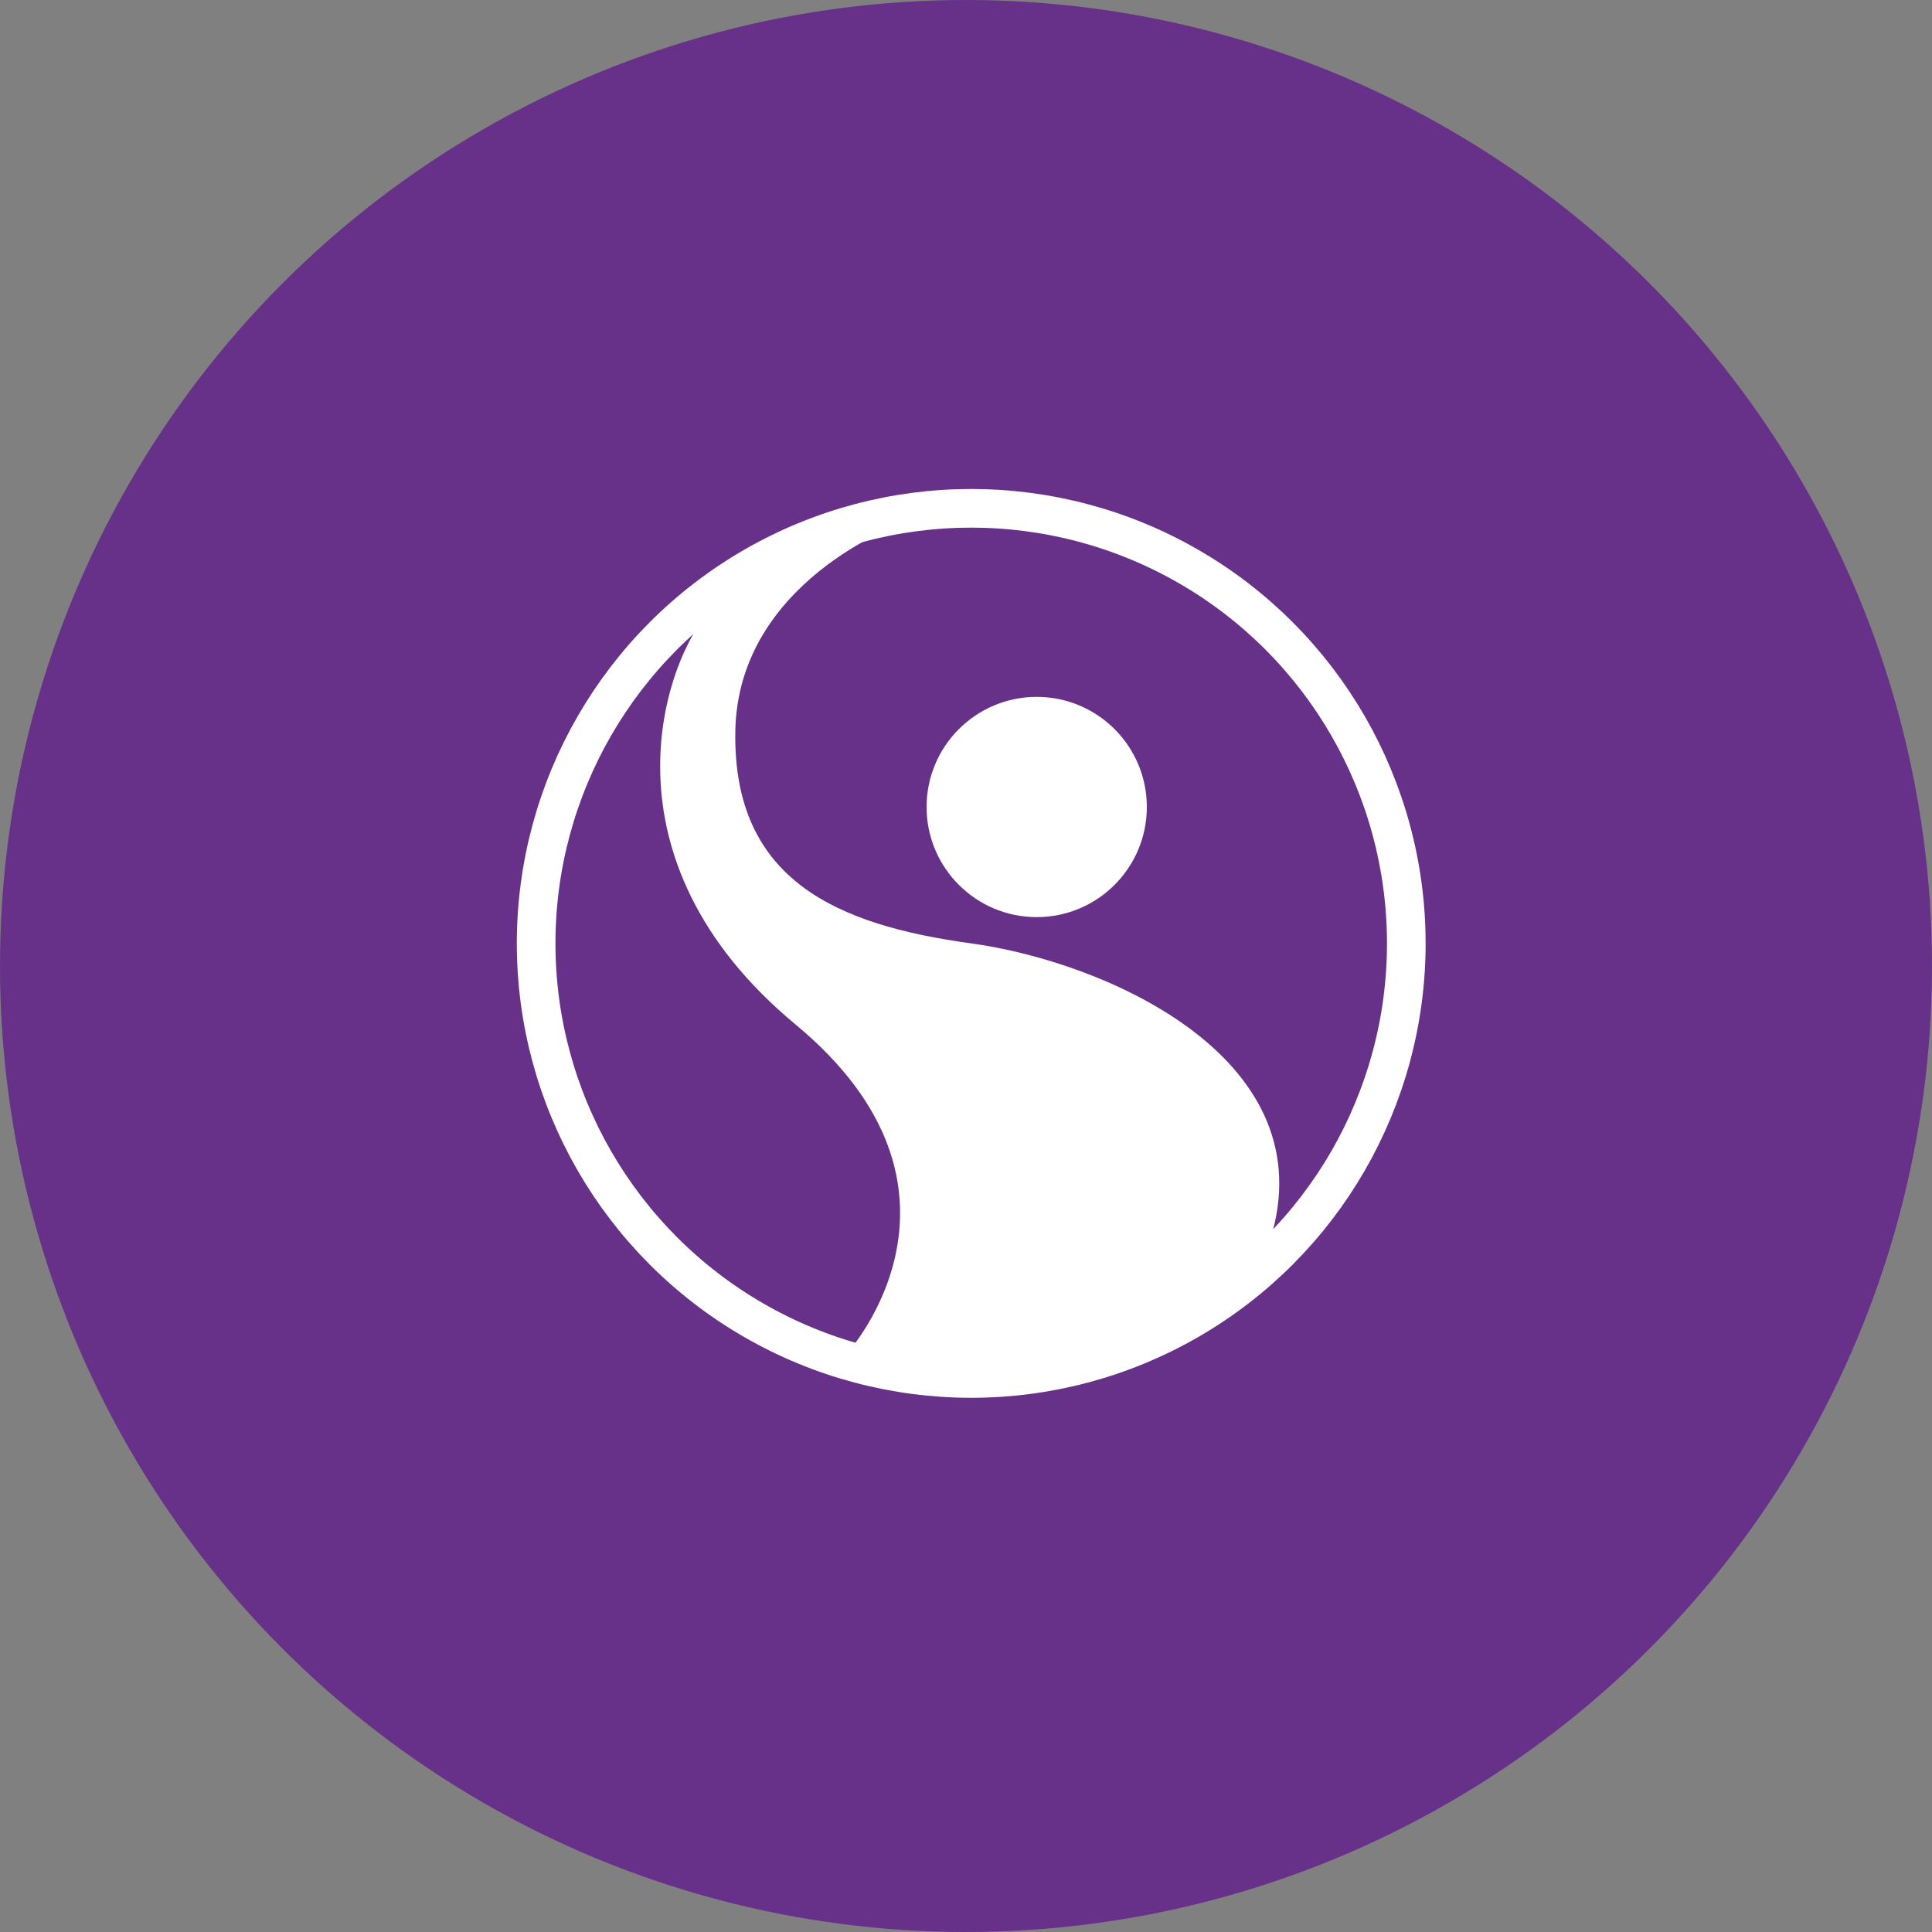
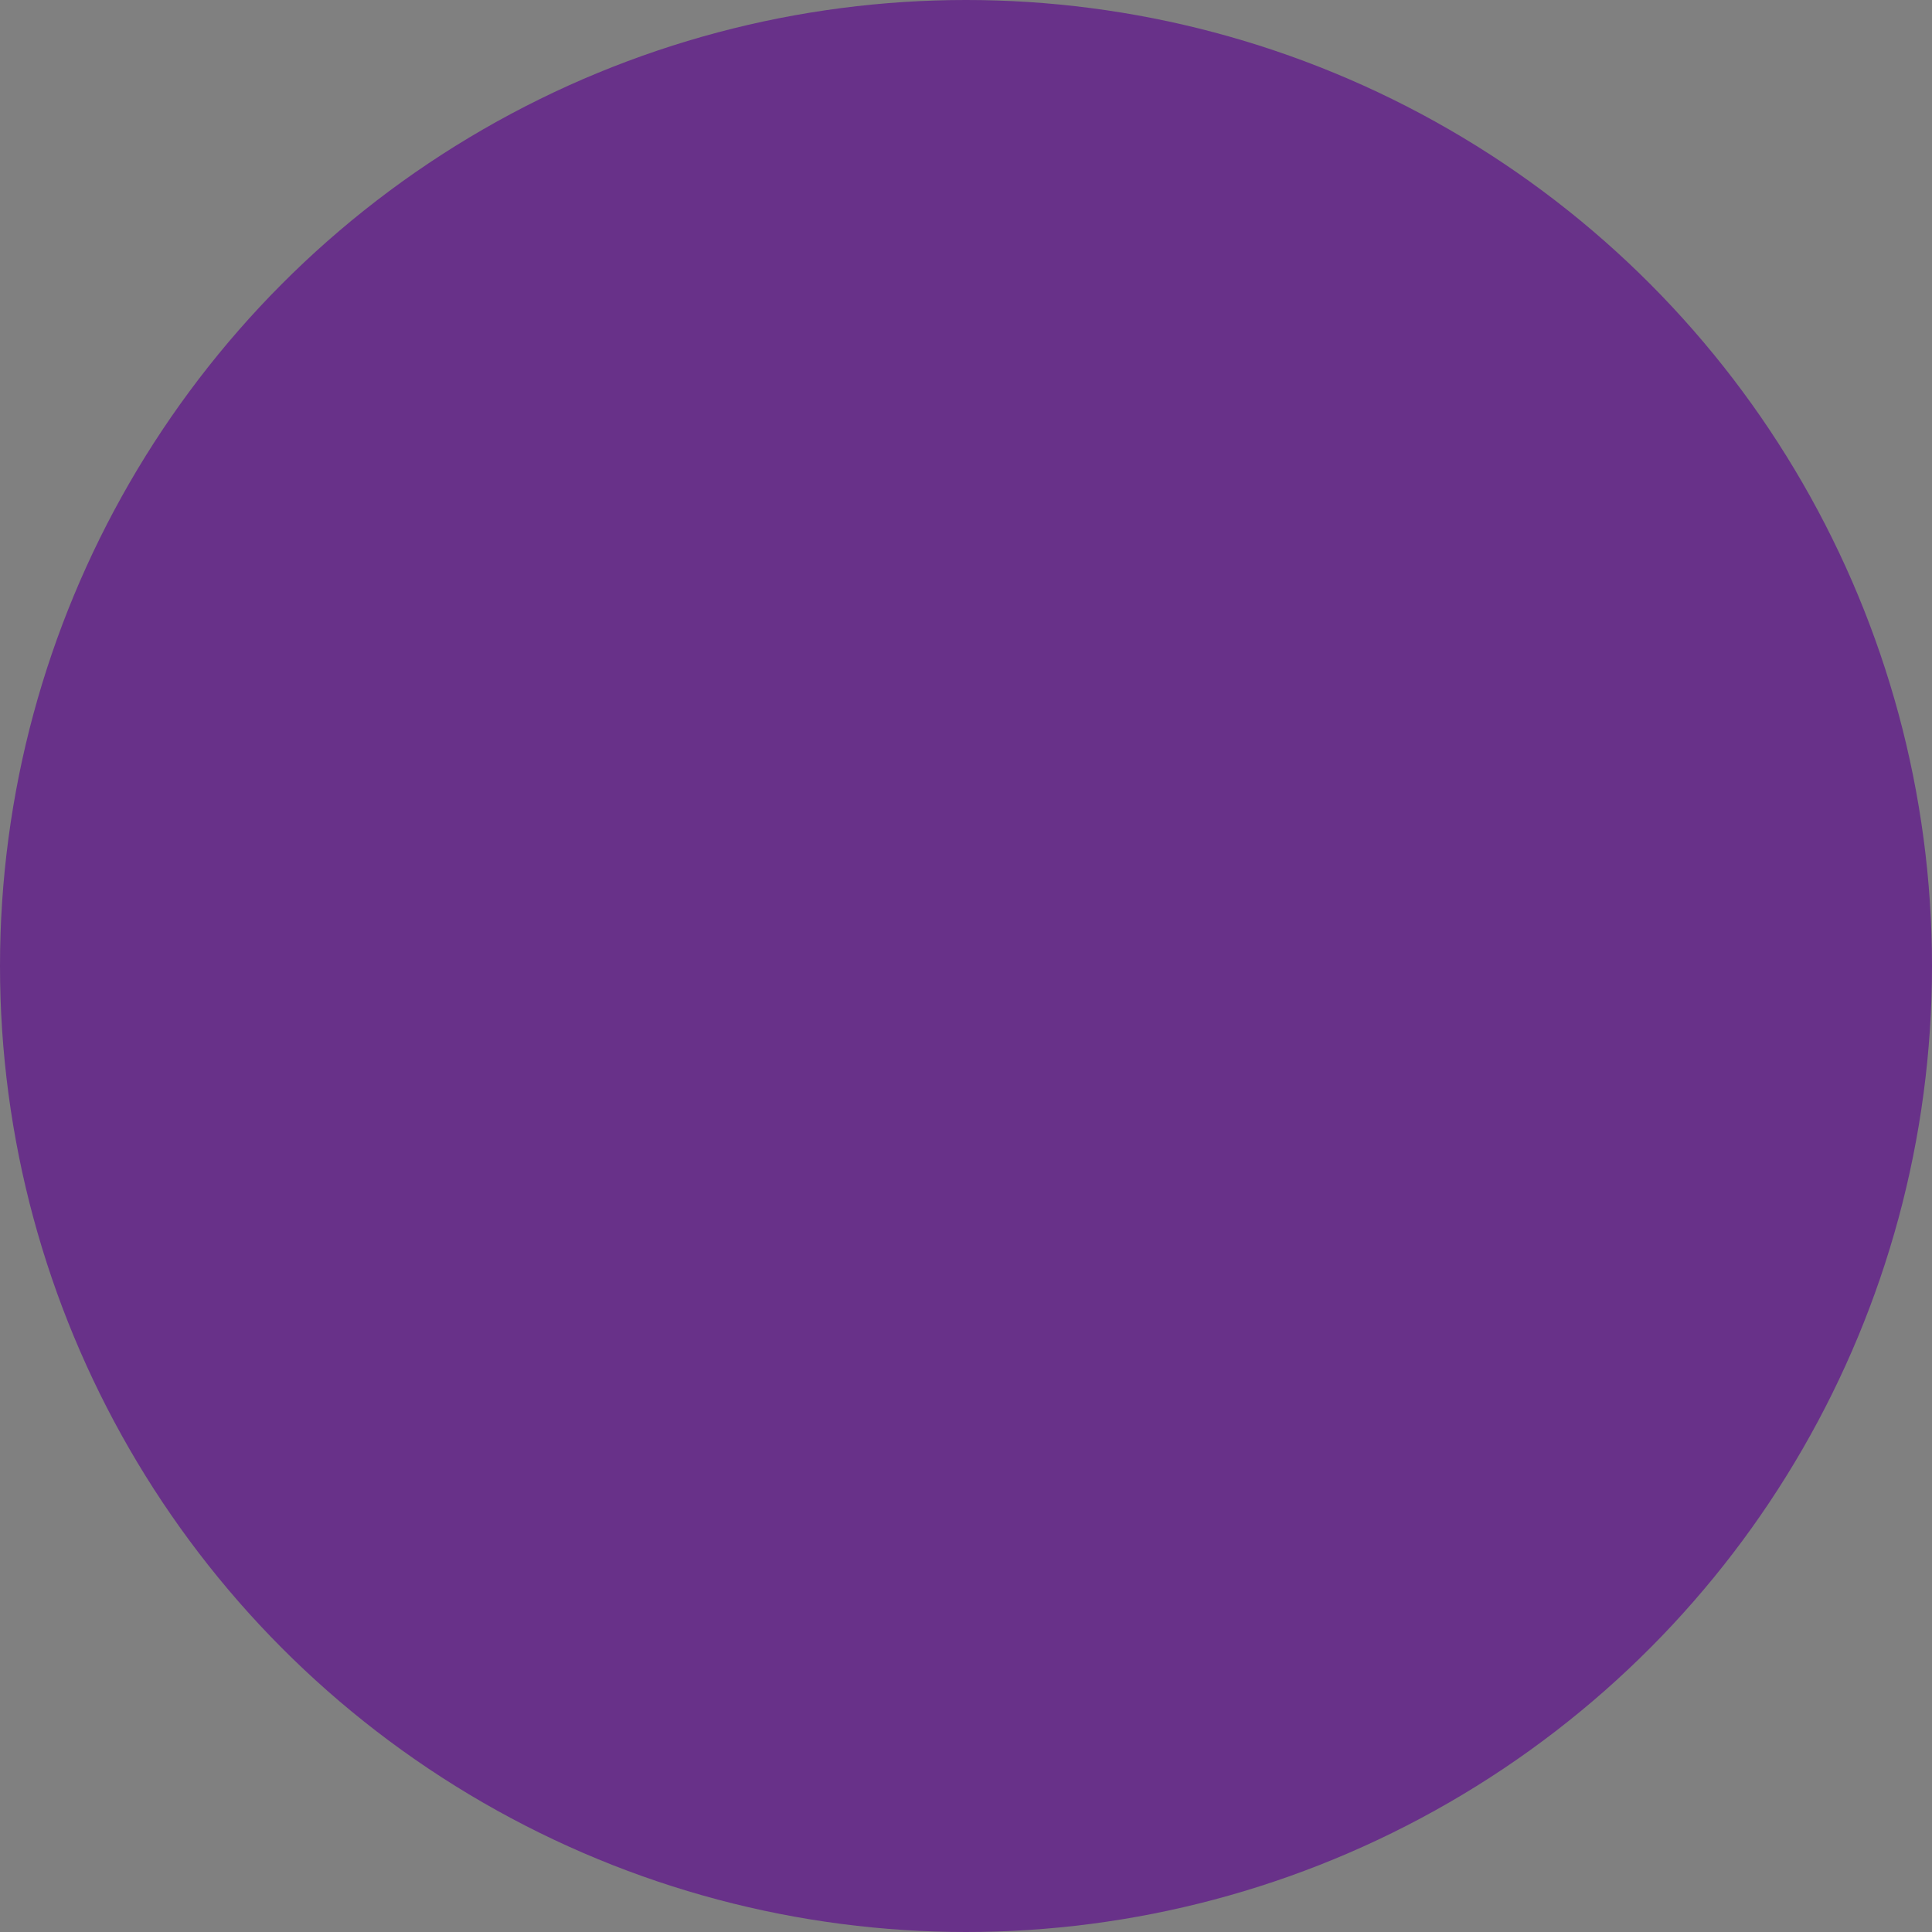
<svg xmlns="http://www.w3.org/2000/svg" id="Layer_1" viewBox="0 0 100 100">
  <rect x="0" y="0" width="100" height="100" fill="#808080" stroke="none" />
  <defs>
    <style>.cls-1{fill:#683189;}.cls-2{fill:#fff;}.cls-3{fill:none;stroke:#fff;stroke-miterlimit:10;stroke-width:2px;}</style>
  </defs>
  <circle class="cls-1" cx="50" cy="50" r="50" />
-   <circle class="cls-3" cx="50.27" cy="48.83" r="22.52" />
-   <circle class="cls-2" cx="53.66" cy="41.77" r="5.7" />
-   <path class="cls-2" d="m46.61,27.12s-8.41,2.98-8.55,10.72,5.29,10.04,12.21,10.99c6.92.95,18.04,5.83,15.6,14.92,0,0-7.33,11.67-21.98,6.24,0,0,7.6-8.41-2.71-16.96s-6.92-18.72-4.34-21.57c0,0,2.98-4.61,9.77-4.34Z" />
</svg>